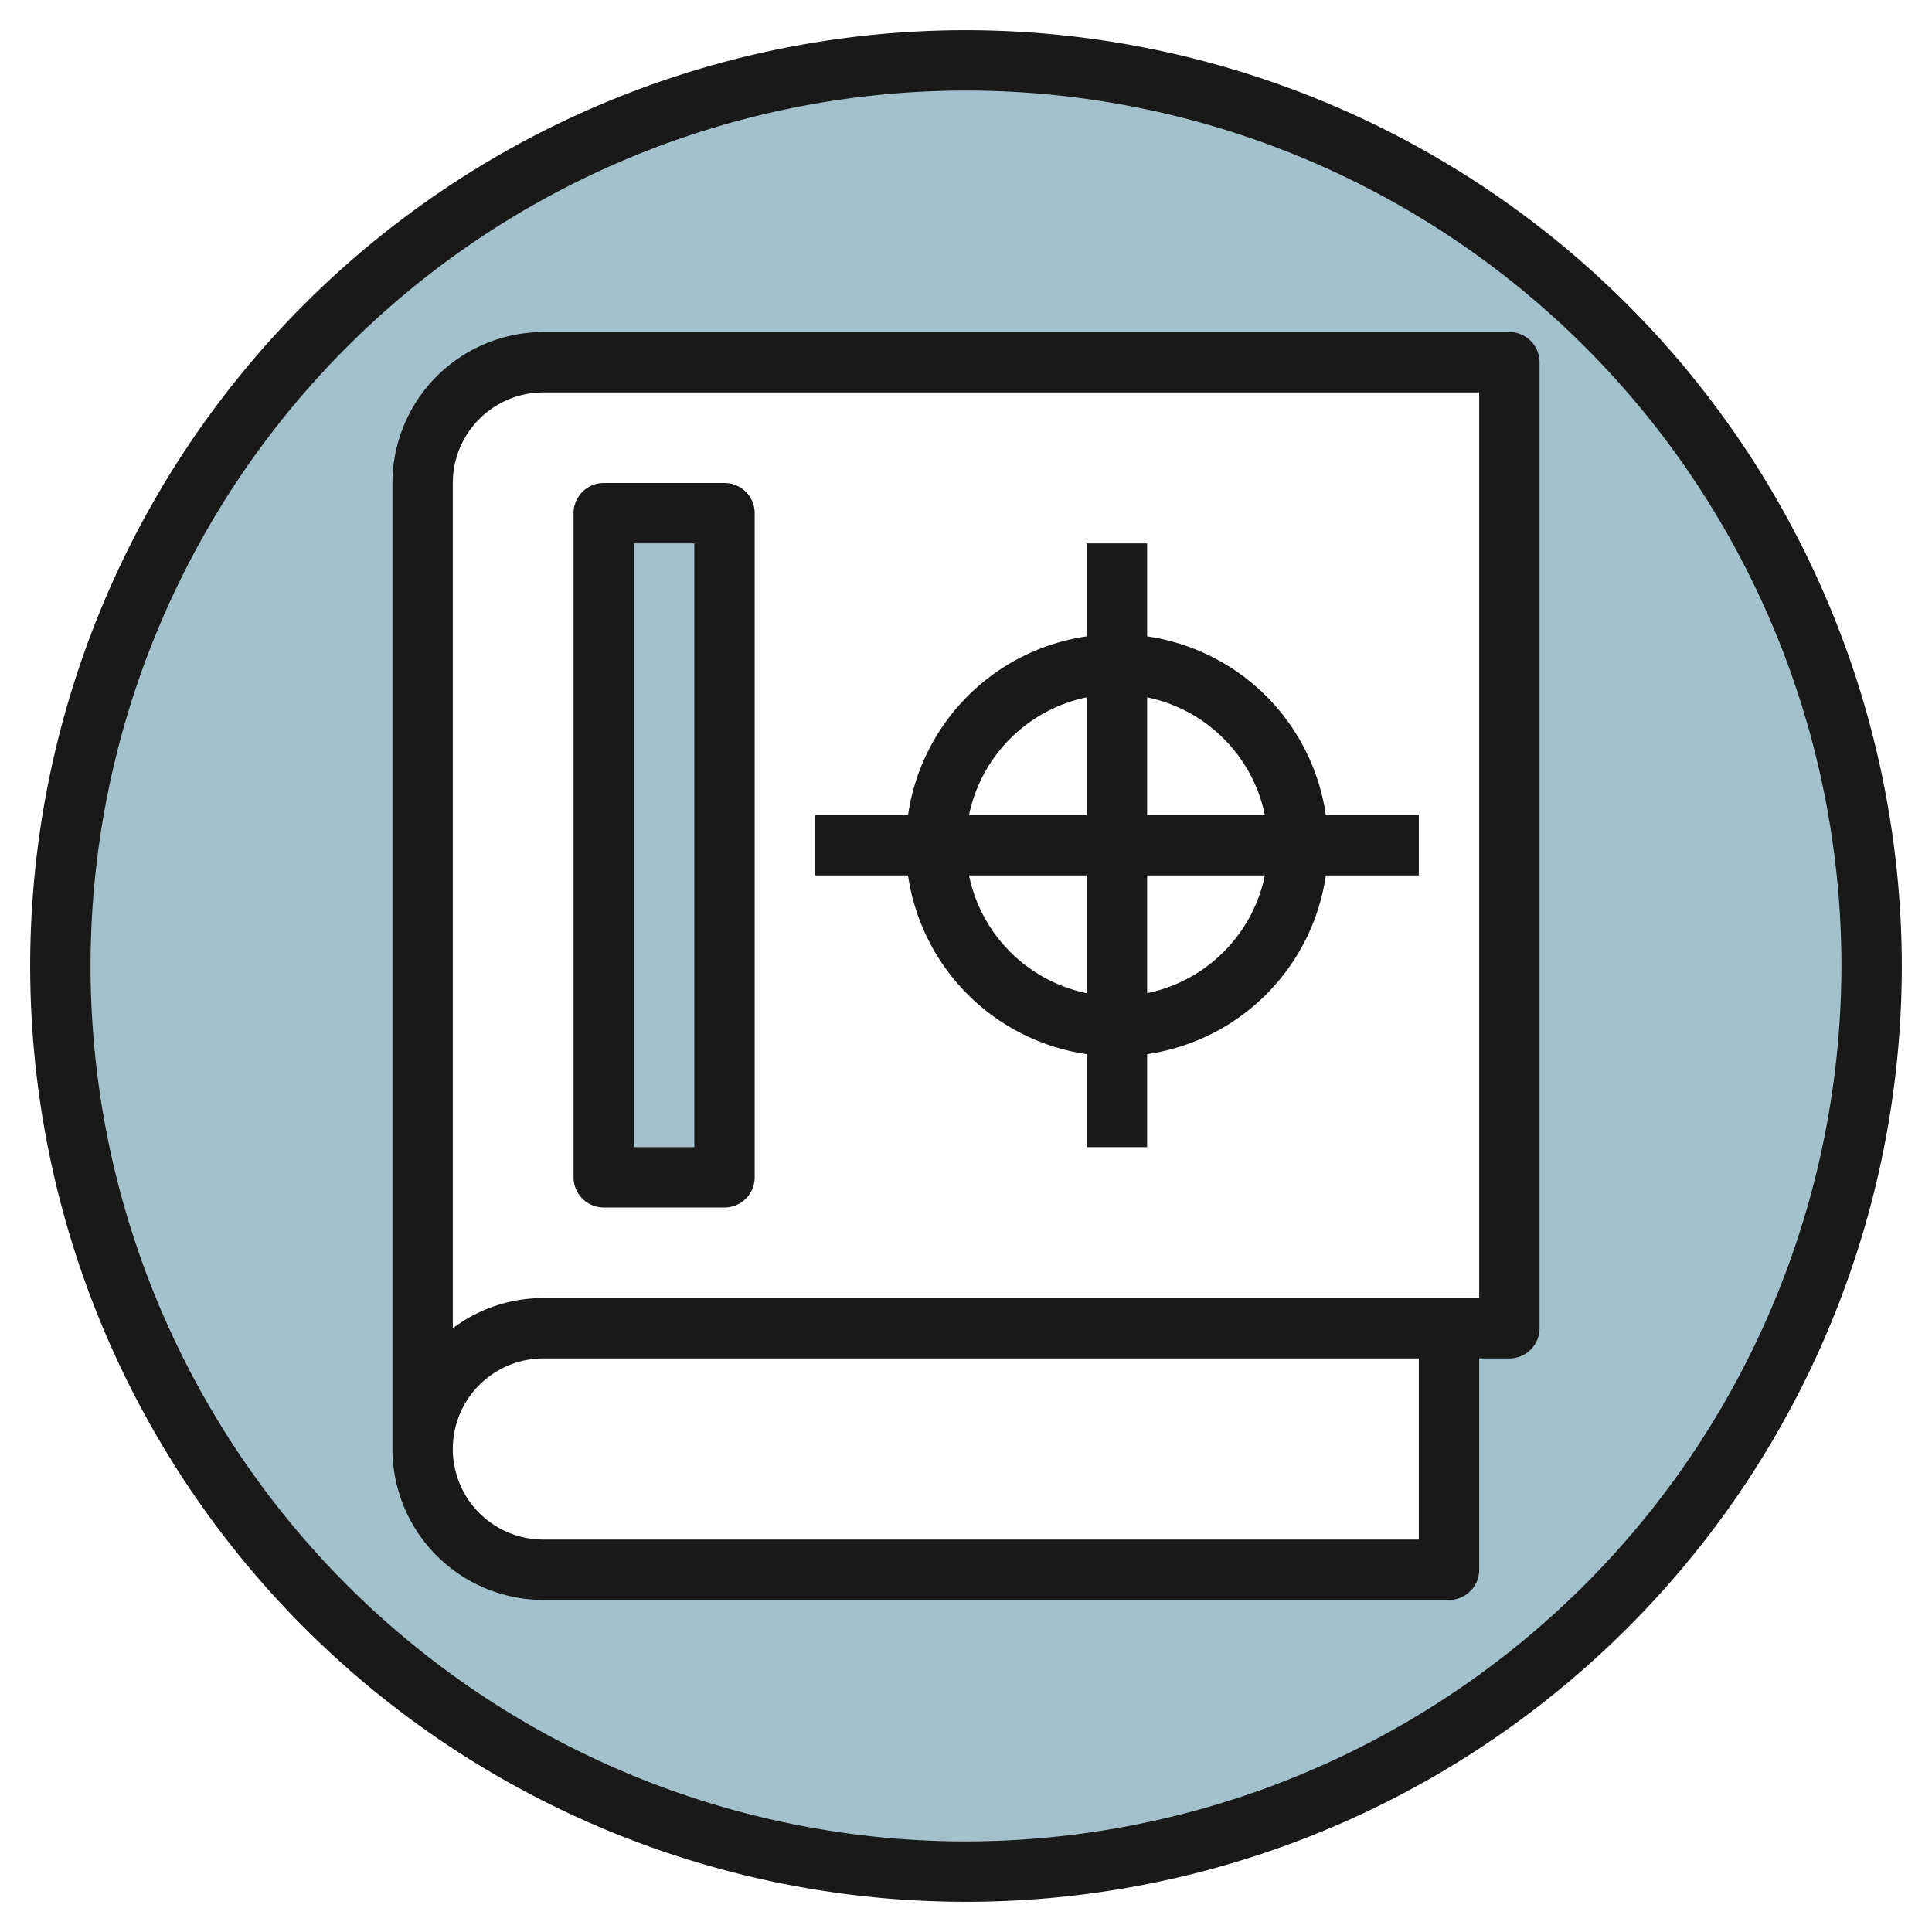
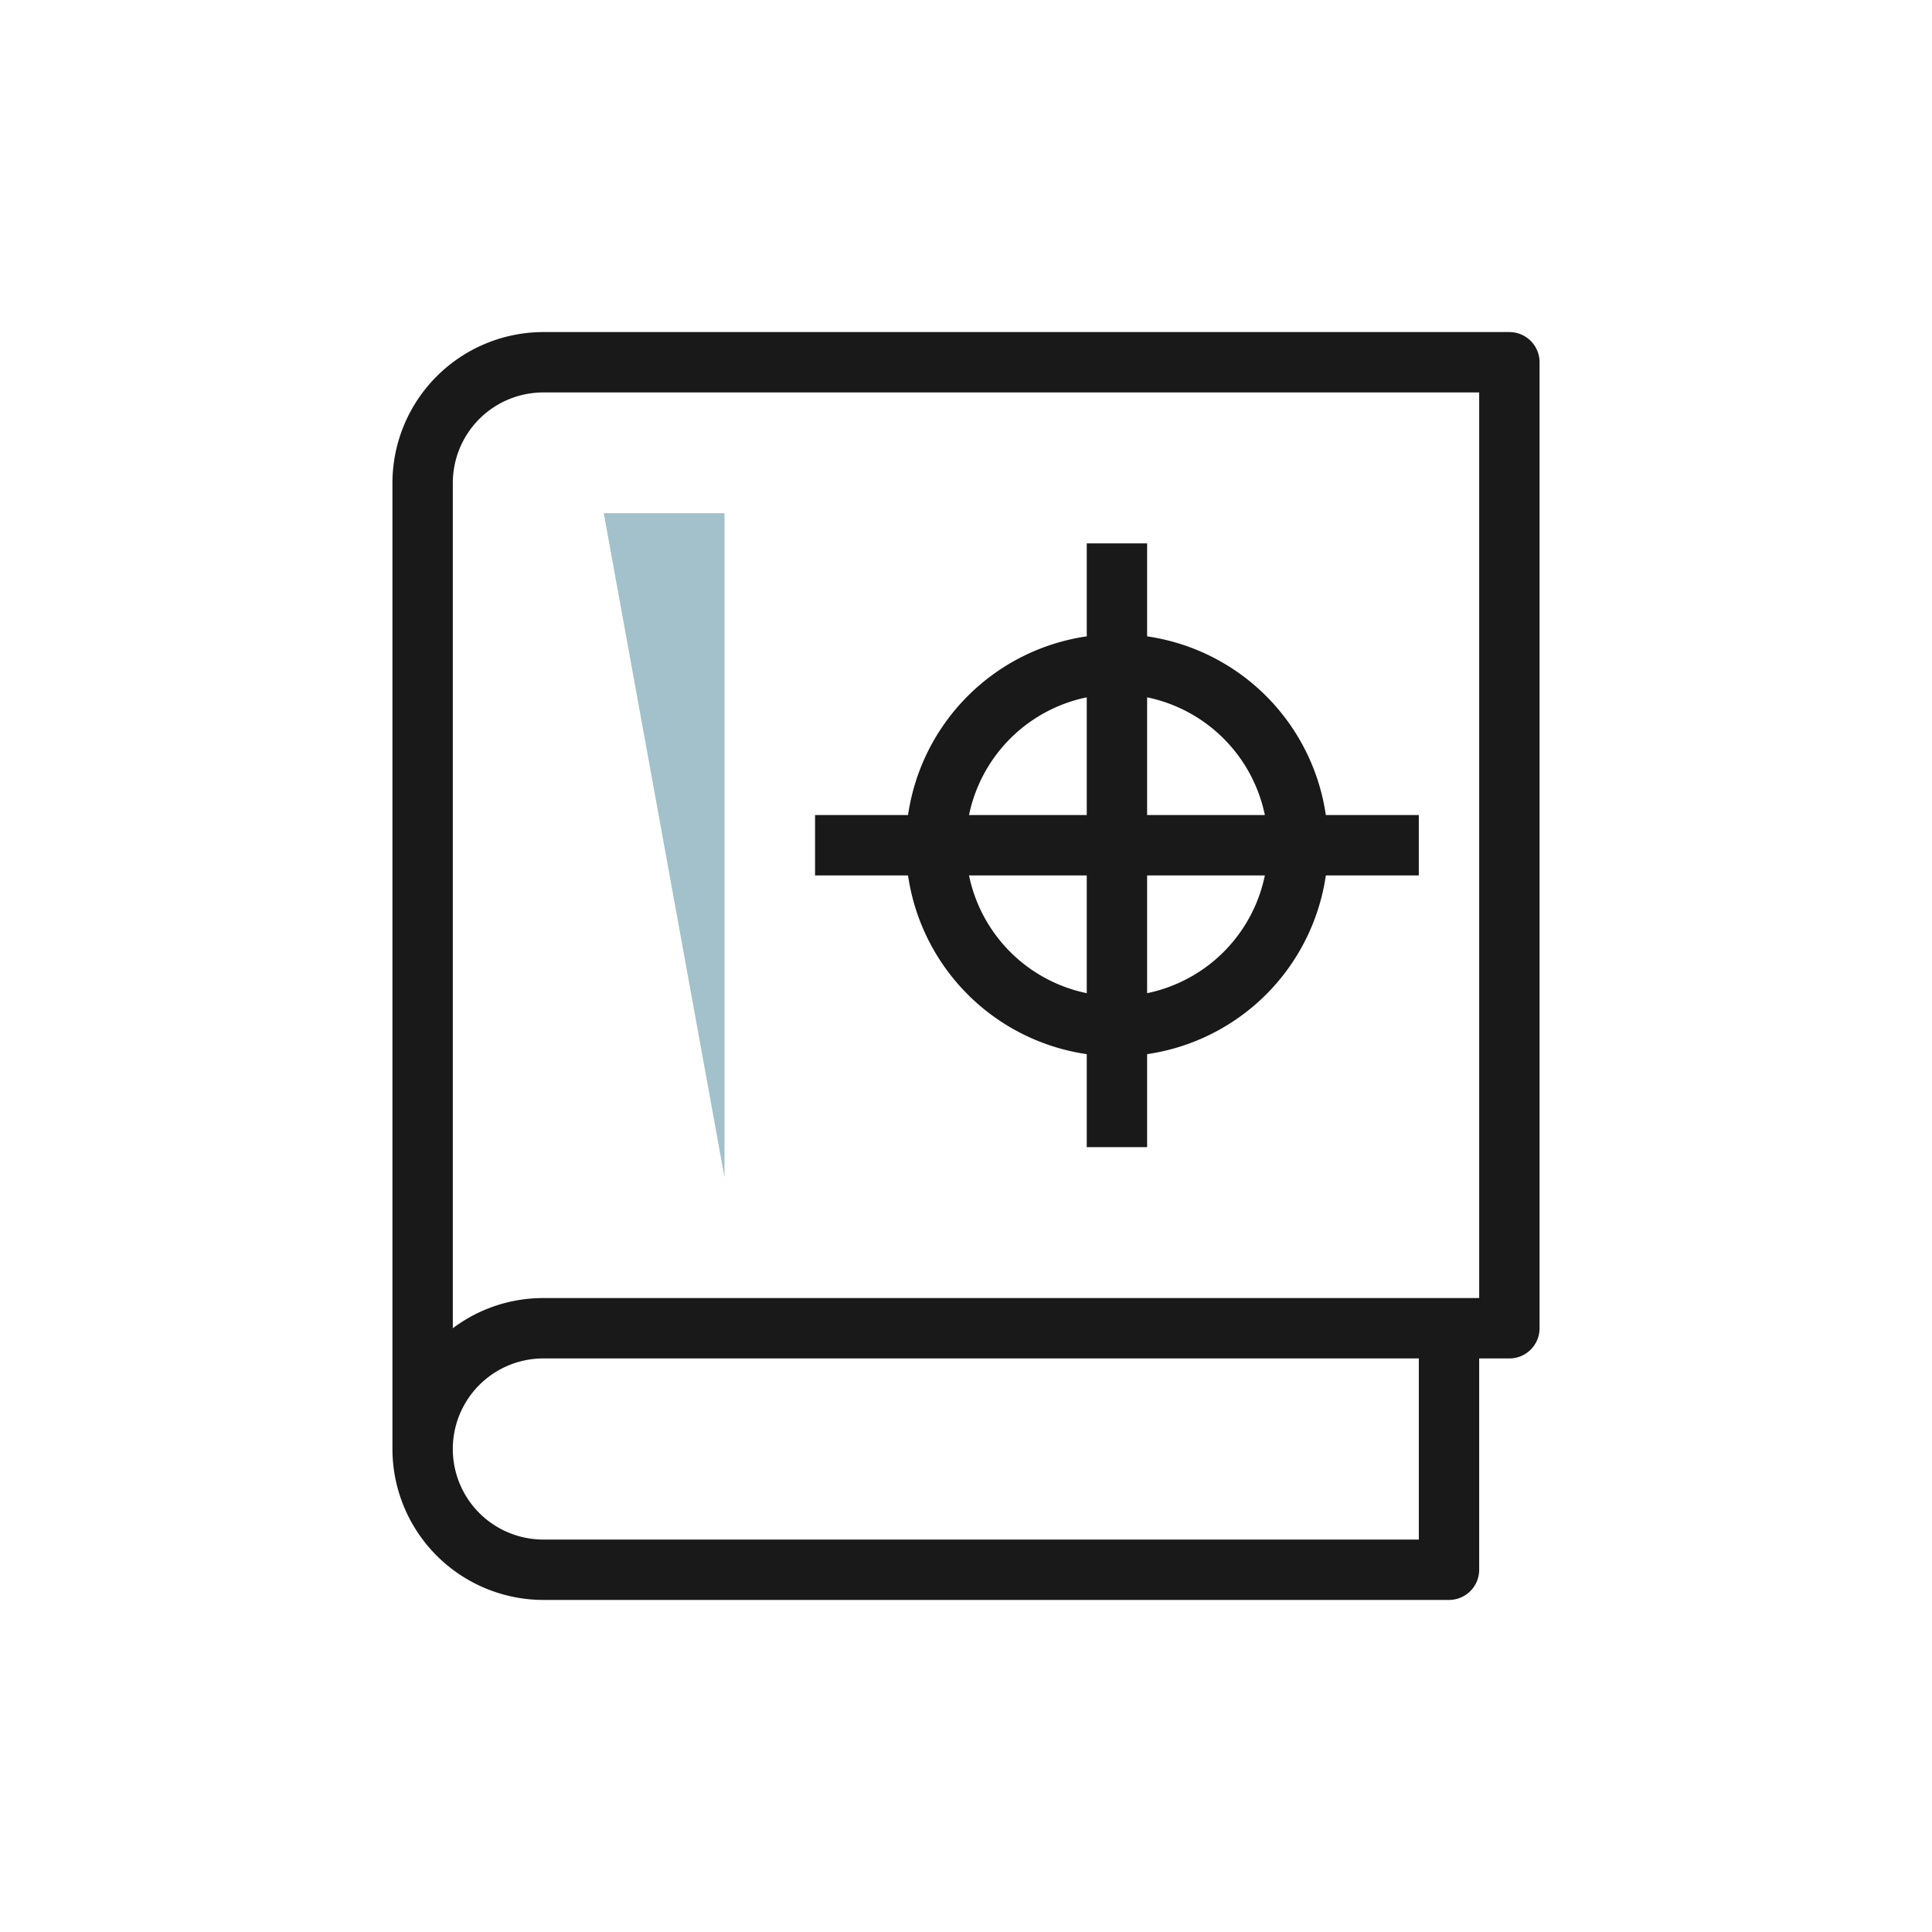
<svg xmlns="http://www.w3.org/2000/svg" id="Layer_3" height="512" viewBox="0 0 64 64" width="512" data-name="Layer 3">
-   <path d="m32 2a30 30 0 1 0 30 30 30 30 0 0 0 -30-30zm18 42h-2v8h-30a4 4 0 0 1 -4-4v-32a4 4 0 0 1 4-4h32z" fill="#a3c1ca" />
-   <path d="m20 17h4v22h-4z" fill="#a3c1ca" />
+   <path d="m20 17h4v22z" fill="#a3c1ca" />
  <g fill="#191919">
-     <path d="m32 1a31 31 0 1 0 31 31 31.035 31.035 0 0 0 -31-31zm0 60a29 29 0 1 1 29-29 29.033 29.033 0 0 1 -29 29z" />
    <path d="m50 11h-32a5.006 5.006 0 0 0 -5 5v32a5.006 5.006 0 0 0 5 5h30a1 1 0 0 0 1-1v-7h1a1 1 0 0 0 1-1v-32a1 1 0 0 0 -1-1zm-3 40h-29a3 3 0 0 1 0-6h29zm2-8h-31a4.973 4.973 0 0 0 -3 1v-28a3 3 0 0 1 3-3h31z" />
    <path d="m36 34.92v3.08h2v-3.08a7 7 0 0 0 5.92-5.92h3.08v-2h-3.08a7 7 0 0 0 -5.92-5.92v-3.08h-2v3.08a7 7 0 0 0 -5.92 5.92h-3.08v2h3.08a7 7 0 0 0 5.92 5.92zm-3.9-5.92h3.9v3.9a5.016 5.016 0 0 1 -3.9-3.9zm5.9 3.9v-3.9h3.9a5.016 5.016 0 0 1 -3.9 3.9zm3.9-5.9h-3.9v-3.9a5.016 5.016 0 0 1 3.9 3.9zm-5.9-3.9v3.9h-3.9a5.016 5.016 0 0 1 3.9-3.9z" />
-     <path d="m20 40h4a1 1 0 0 0 1-1v-22a1 1 0 0 0 -1-1h-4a1 1 0 0 0 -1 1v22a1 1 0 0 0 1 1zm1-22h2v20h-2z" />
  </g>
</svg>